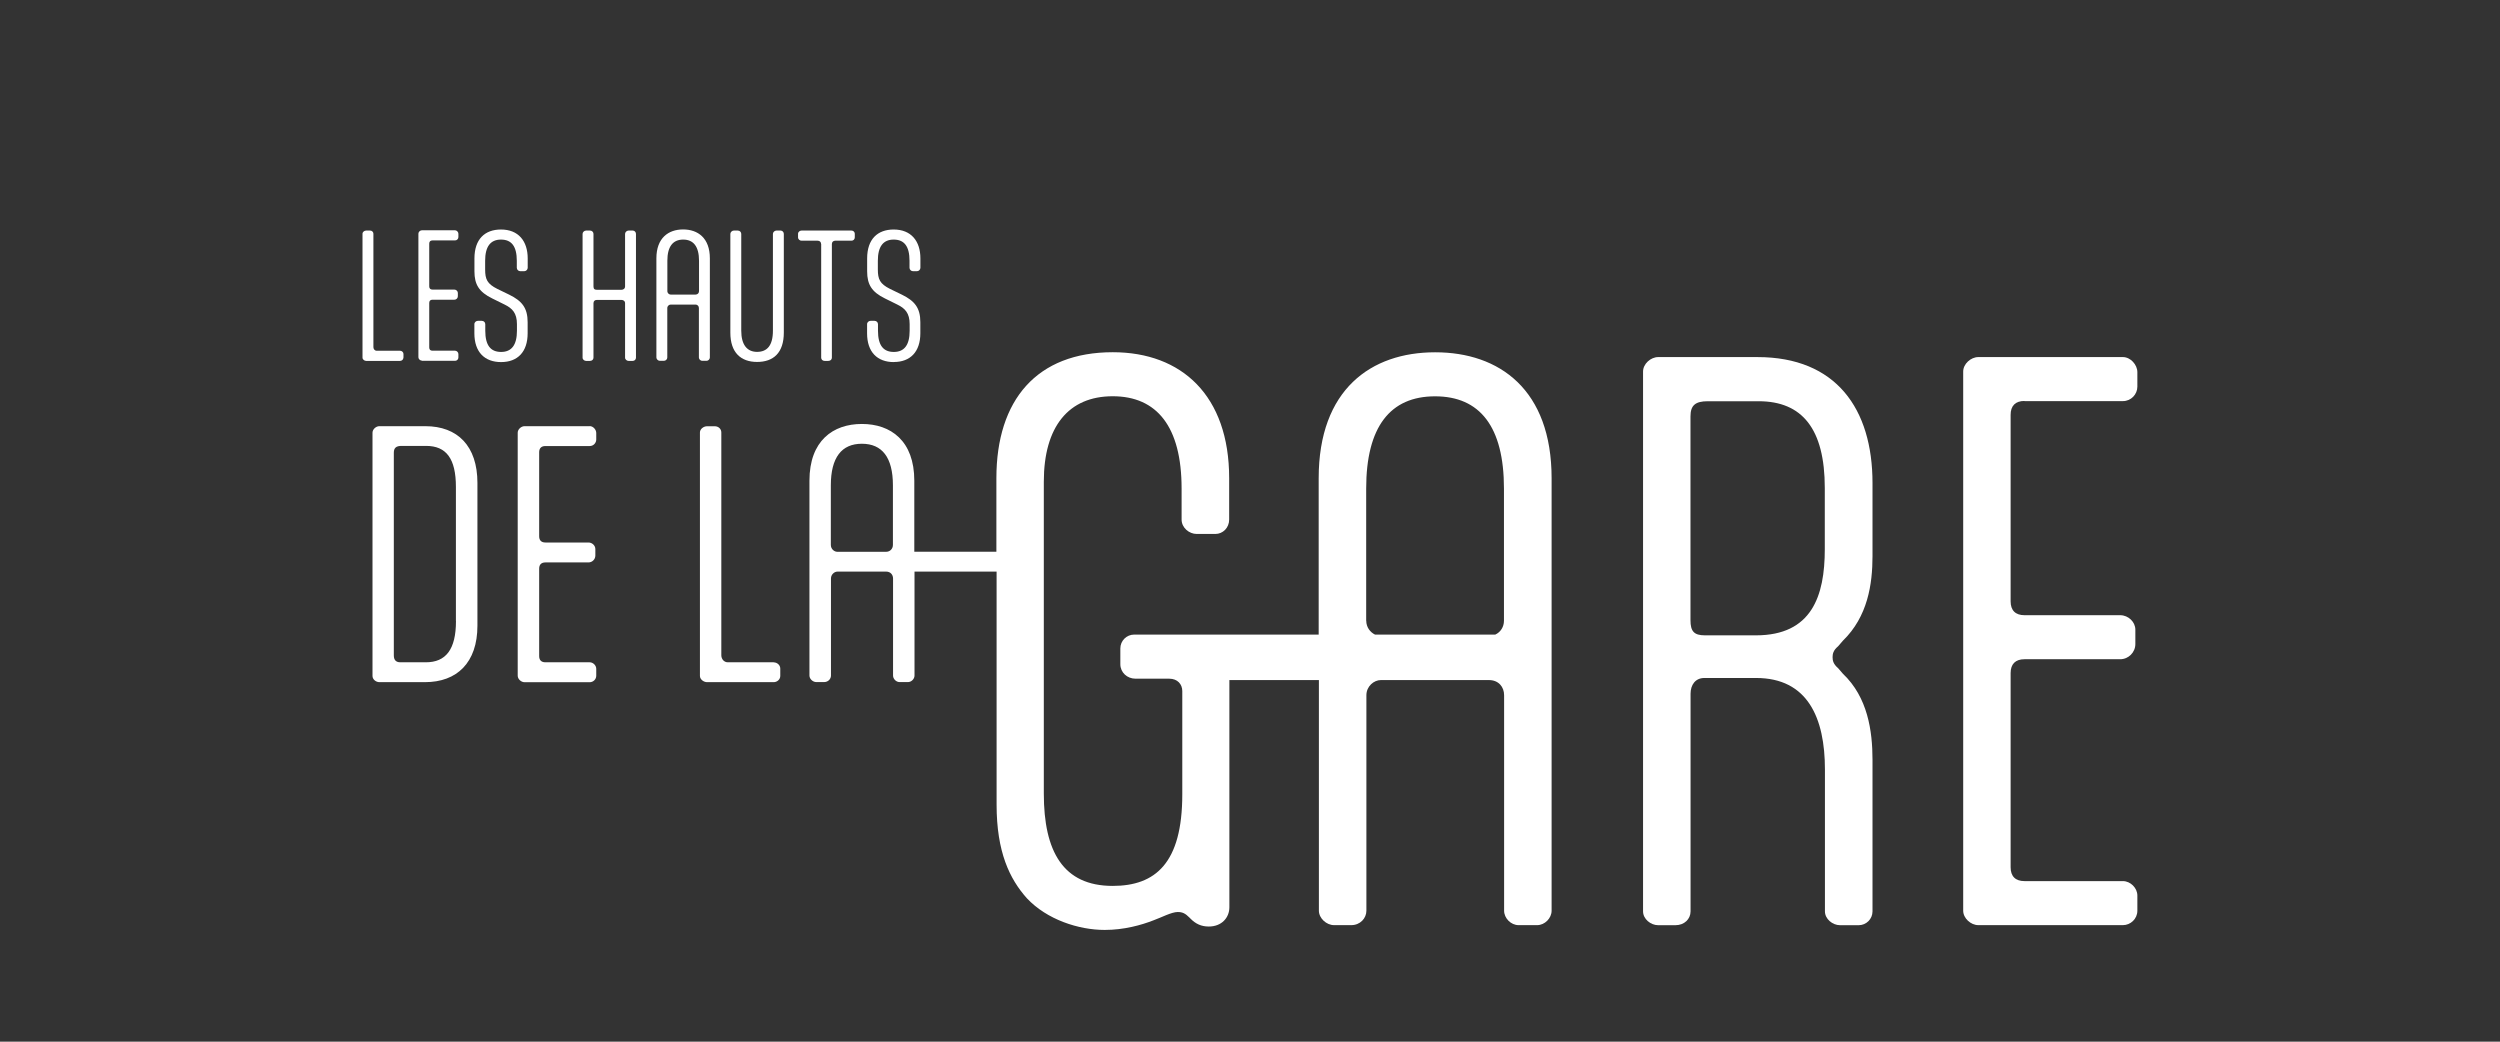
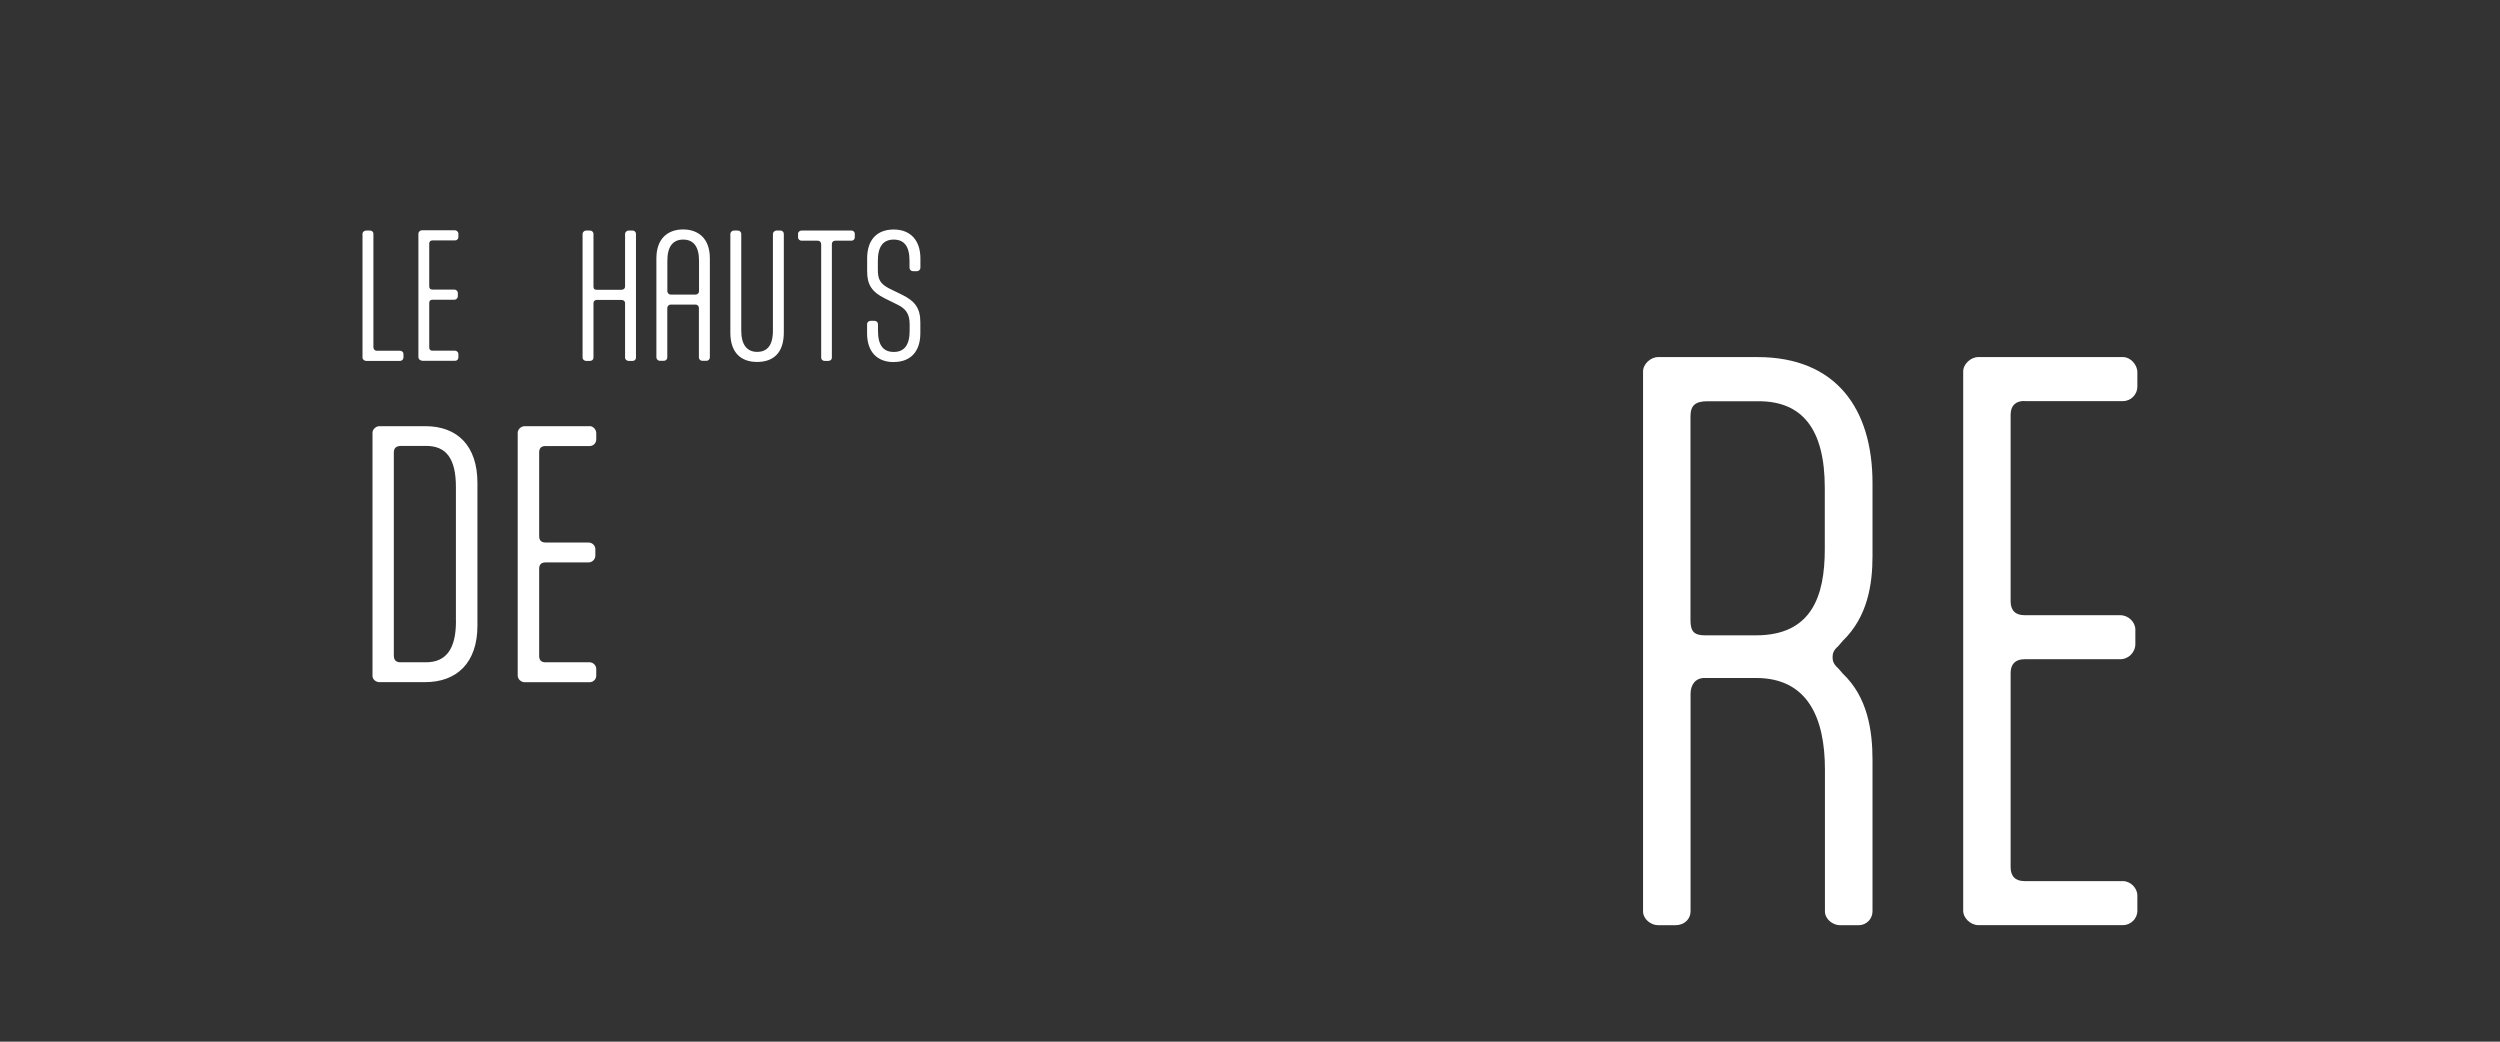
<svg xmlns="http://www.w3.org/2000/svg" id="uuid-7988df83-2921-4f17-ba0d-7ca799d9837d" data-name="uuid-72a77834-3d48-490d-bb78-0257d3462102" viewBox="0 0 360 150">
  <rect x="0" y="0" width="360" height="150" fill="#333333" stroke="none" />
  <defs>
    <style>
      .uuid-7b2d1333-761b-4463-9a7b-f9382126e171 {
        fill: #fff;
        stroke-width: 0px;
      }
    </style>
  </defs>
-   <path class="uuid-7b2d1333-761b-4463-9a7b-f9382126e171" d="M206.65,50.73c-9.22,0-16.76,5.35-16.76,18.14v22.51h-26.57c-1.09,0-1.99.89-1.99,1.99v2.28c0,1.19.99,2.08,2.18,2.08h4.86c1.19,0,1.88.8,1.88,1.78v14.87c0,9.92-3.87,13.19-10.02,13.19-7.14,0-9.92-4.96-9.92-13.29v-44.92c0-7.93,3.57-12.3,9.92-12.3s9.92,4.36,9.92,13.29v4.46c0,1.19,1.09,2.08,2.18,2.08h2.68c1.09,0,1.99-.89,1.99-2.08v-5.95c0-11.9-6.84-18.14-16.76-18.14-10.91,0-16.76,6.84-16.76,18.14v10.59h-11.82v-10.23c0-5.76-3.4-8.17-7.55-8.17s-7.55,2.41-7.55,8.17v28.06c0,.49.49.94.99.94h1.12c.58,0,.99-.45.99-.94v-13.98c0-.58.49-.99.94-.99h7.01c.62,0,.99.45.99.99v13.98c0,.49.45.94.94.94h1.21c.49,0,.94-.45.94-.94v-14.97h11.82v33.55c0,6.84,1.88,10.71,4.36,13.49,2.88,3.07,7.44,4.56,11.21,4.56,2.77,0,5.26-.69,7.04-1.39,1.09-.39,2.58-1.19,3.47-1.19.69,0,1.09.2,1.69.8l.2.2c.69.69,1.49,1.09,2.58,1.09,1.88,0,2.97-1.29,2.97-2.77v-32.72h12.89v33.21c0,1.09,1.09,2.08,2.18,2.08h2.48c1.29,0,2.18-.99,2.18-2.08v-31.03c0-1.29,1.09-2.18,2.08-2.18h15.57c1.39,0,2.18.99,2.18,2.18v31.03c0,1.09.99,2.08,2.08,2.08h2.68c1.09,0,2.08-.99,2.08-2.08v-62.27c0-12.79-7.54-18.14-16.76-18.14h0ZM120.58,79.46c-.45,0-.94-.4-.94-.99v-8.58c0-4.02,1.56-5.99,4.47-5.99s4.47,1.96,4.47,5.99v8.58c0,.54-.4.99-.99.99,0,0-7.01,0-7.01,0ZM196.73,89.39v-19.03c0-8.92,3.47-13.29,9.92-13.29s9.92,4.36,9.92,13.29v19.03c0,.87-.48,1.64-1.25,1.99h-17.32c-.69-.33-1.26-1.06-1.26-1.99Z" />
  <path class="uuid-7b2d1333-761b-4463-9a7b-f9382126e171" d="M253.05,51.42h-14.27c-1.09,0-2.18.99-2.18,2.08v77.74c0,1.09,1.09,1.99,2.18,1.99h2.48c1.29,0,2.18-.89,2.18-1.99v-31.33c0-1.29.69-2.28,1.99-2.28h7.44c7.44,0,9.92,5.75,9.92,13.19v20.42c0,1.09,1.09,1.99,2.18,1.99h2.68c1.09,0,1.99-.89,1.99-1.99v-21.82c0-4.16-.69-9.02-4.26-12.4l-.69-.8c-.69-.59-.8-1.09-.8-1.58s.1-.99.8-1.58l.69-.8c3.57-3.47,4.26-8.13,4.26-12.19v-10.51c0-10.71-5.26-18.14-16.56-18.14h-.02ZM262.77,79.09c0,6.74-1.88,12.4-9.92,12.4h-7.34c-1.58,0-2.08-.59-2.08-2.18v-29.35c0-1.58.69-2.18,2.48-2.18h7.34c6.25,0,9.52,3.96,9.52,12.49v8.83h0Z" />
  <path class="uuid-7b2d1333-761b-4463-9a7b-f9382126e171" d="M291.52,57.76h14.18c1.19,0,2.08-.99,2.08-2.08v-2.08c0-1.09-.99-2.18-2.08-2.18h-20.82c-1.09,0-2.18.99-2.18,2.08v77.64c0,1.09,1.09,2.08,2.18,2.08h20.82c1.09,0,2.08-.89,2.08-2.08v-2.18c0-1.09-.99-2.08-2.08-2.08h-14.18c-1.29,0-1.99-.69-1.99-1.99v-27.97c0-1.29.69-1.99,1.99-1.99h13.79c1.19,0,2.18-.99,2.18-2.18v-2.08c0-1.09-.99-2.08-2.18-2.08h-13.79c-1.29,0-1.99-.69-1.99-1.99v-26.87c0-1.29.69-1.99,1.99-1.99h0v.02Z" />
  <path class="uuid-7b2d1333-761b-4463-9a7b-f9382126e171" d="M61.24,61.37h-6.61c-.49,0-.99.45-.99.94v35.03c0,.49.49.89.99.89h6.57c4.6,0,7.55-2.81,7.55-8.13v-20.56c0-5.32-2.86-8.17-7.5-8.17h0ZM65.66,89.43c0,4.11-1.47,5.94-4.34,5.94h-3.67c-.62,0-.94-.32-.94-.99v-29.18c0-.72.35-.99,1.12-.99h3.53c2.9,0,4.29,1.83,4.29,5.9v19.3h0Z" />
  <path class="uuid-7b2d1333-761b-4463-9a7b-f9382126e171" d="M84.92,61.37h-9.38c-.49,0-.99.45-.99.94v34.99c0,.49.49.94.99.94h9.38c.49,0,.94-.4.94-.94v-.99c0-.49-.45-.94-.94-.94h-6.39c-.58,0-.89-.32-.89-.89v-12.6c0-.58.32-.89.89-.89h6.21c.54,0,.99-.45.99-.99v-.94c0-.49-.45-.94-.99-.94h-6.21c-.58,0-.89-.32-.89-.89v-12.11c0-.58.32-.89.89-.89h6.39c.54,0,.94-.45.94-.94v-.94c0-.49-.45-.99-.94-.99h0Z" />
-   <path class="uuid-7b2d1333-761b-4463-9a7b-f9382126e171" d="M111.42,95.37h-6.61c-.54,0-.94-.45-.94-1.02v-32.08c0-.49-.4-.89-.94-.89h-1.12c-.49,0-1.02.4-1.02.89v35.07c0,.49.54.89,1.02.89h9.61c.49,0,.94-.4.94-.89v-1.07c0-.49-.45-.89-.94-.89h0Z" />
  <path class="uuid-7b2d1333-761b-4463-9a7b-f9382126e171" d="M58.1,51.51v-.54c0-.25-.23-.46-.48-.46h-3.37c-.28,0-.48-.23-.48-.52v-16.33c0-.25-.2-.46-.48-.46h-.57c-.25,0-.52.2-.52.46v17.85c0,.25.28.46.52.46h4.89c.25,0,.48-.2.48-.46h0Z" />
  <path class="uuid-7b2d1333-761b-4463-9a7b-f9382126e171" d="M60.75,51.96h4.78c.25,0,.48-.2.48-.48v-.5c0-.25-.23-.48-.48-.48h-3.26c-.29,0-.46-.16-.46-.46v-6.42c0-.29.16-.46.46-.46h3.16c.28,0,.5-.23.5-.5v-.48c0-.25-.23-.48-.5-.48h-3.16c-.29,0-.46-.16-.46-.46v-6.16c0-.29.16-.46.46-.46h3.26c.28,0,.48-.23.48-.48v-.48c0-.25-.23-.5-.48-.5h-4.78c-.25,0-.5.23-.5.48v17.81c0,.25.25.48.5.48v.04Z" />
-   <path class="uuid-7b2d1333-761b-4463-9a7b-f9382126e171" d="M75.98,47.99v-1.59c0-2.09-.84-3.07-2.64-3.96l-1.73-.84c-1.46-.73-1.75-1.39-1.75-2.8v-1.25c0-2.05.77-3.05,2.28-3.05s2.28.95,2.28,3.05v1.02c0,.25.23.48.48.48h.61c.25,0,.48-.23.48-.48v-1.36c0-2.5-1.34-4.16-3.85-4.16-2.32,0-3.82,1.39-3.82,4.16v1.87c0,1.89.66,2.96,2.55,3.89l1.8.89c1.11.54,1.77,1.23,1.77,2.82v.95c0,2.05-.77,3.05-2.28,3.05s-2.28-.95-2.28-3.05v-.95c0-.28-.23-.48-.5-.48h-.57c-.25,0-.5.2-.5.48v1.32c0,2.7,1.48,4.14,3.85,4.14s3.82-1.46,3.82-4.14h0Z" />
  <path class="uuid-7b2d1333-761b-4463-9a7b-f9382126e171" d="M91.12,33.2h-.61c-.25,0-.5.23-.5.48v7.55c0,.34-.25.5-.52.5h-3.55c-.32,0-.48-.12-.48-.5v-7.55c0-.25-.2-.48-.5-.48h-.57c-.25,0-.5.23-.5.48v17.83c0,.25.25.46.5.46h.57c.29,0,.5-.2.5-.46v-7.84c0-.32.2-.48.48-.48h3.55c.28,0,.52.16.52.48v7.84c0,.25.25.46.5.46h.61c.25,0,.46-.2.46-.46v-17.83c0-.25-.2-.48-.46-.48Z" />
  <path class="uuid-7b2d1333-761b-4463-9a7b-f9382126e171" d="M101.13,51.96h.61c.25,0,.48-.23.48-.48v-14.28c0-2.93-1.73-4.16-3.85-4.16s-3.85,1.23-3.85,4.16v14.28c0,.25.25.48.5.48h.57c.29,0,.5-.23.5-.48v-7.12c0-.29.25-.5.48-.5h3.57c.32,0,.5.23.5.5v7.12c0,.25.23.48.48.48h-.02ZM100.15,42.42h-3.57c-.23,0-.48-.2-.48-.5v-4.37c0-2.05.8-3.05,2.28-3.05s2.28,1,2.28,3.05v4.37c0,.28-.2.5-.5.5Z" />
  <path class="uuid-7b2d1333-761b-4463-9a7b-f9382126e171" d="M112.41,33.2h-.61c-.25,0-.5.23-.5.48v13.94c0,2.18-.87,3.05-2.28,3.05s-2.28-.98-2.28-3.05v-13.94c0-.25-.2-.48-.5-.48h-.57c-.25,0-.5.23-.5.48v14.23c0,2.87,1.52,4.21,3.85,4.21s3.85-1.29,3.85-4.23v-14.21c0-.25-.2-.48-.46-.48h.02Z" />
  <path class="uuid-7b2d1333-761b-4463-9a7b-f9382126e171" d="M118.25,35.14v16.37c0,.25.2.46.5.46h.52c.32,0,.52-.2.52-.46v-16.37c0-.29.2-.48.48-.48h2.34c.28,0,.48-.2.48-.48v-.52c0-.25-.2-.46-.48-.46h-7.19c-.25,0-.5.2-.5.46v.52c0,.28.25.48.5.48h2.32c.29,0,.5.18.5.48h0Z" />
  <path class="uuid-7b2d1333-761b-4463-9a7b-f9382126e171" d="M128.71,52.13c2.36,0,3.82-1.46,3.82-4.14v-1.59c0-2.09-.84-3.07-2.64-3.96l-1.73-.84c-1.46-.73-1.75-1.39-1.75-2.8v-1.25c0-2.05.77-3.05,2.28-3.05s2.28.95,2.28,3.05v1.02c0,.25.23.48.48.48h.61c.25,0,.48-.23.48-.48v-1.36c0-2.5-1.34-4.16-3.85-4.16-2.32,0-3.82,1.39-3.82,4.16v1.87c0,1.89.66,2.96,2.55,3.89l1.8.89c1.11.54,1.77,1.23,1.77,2.82v.95c0,2.05-.77,3.05-2.28,3.05s-2.28-.95-2.28-3.05v-.95c0-.28-.23-.48-.5-.48h-.57c-.25,0-.5.2-.5.48v1.32c0,2.7,1.48,4.14,3.85,4.14h0Z" />
</svg>